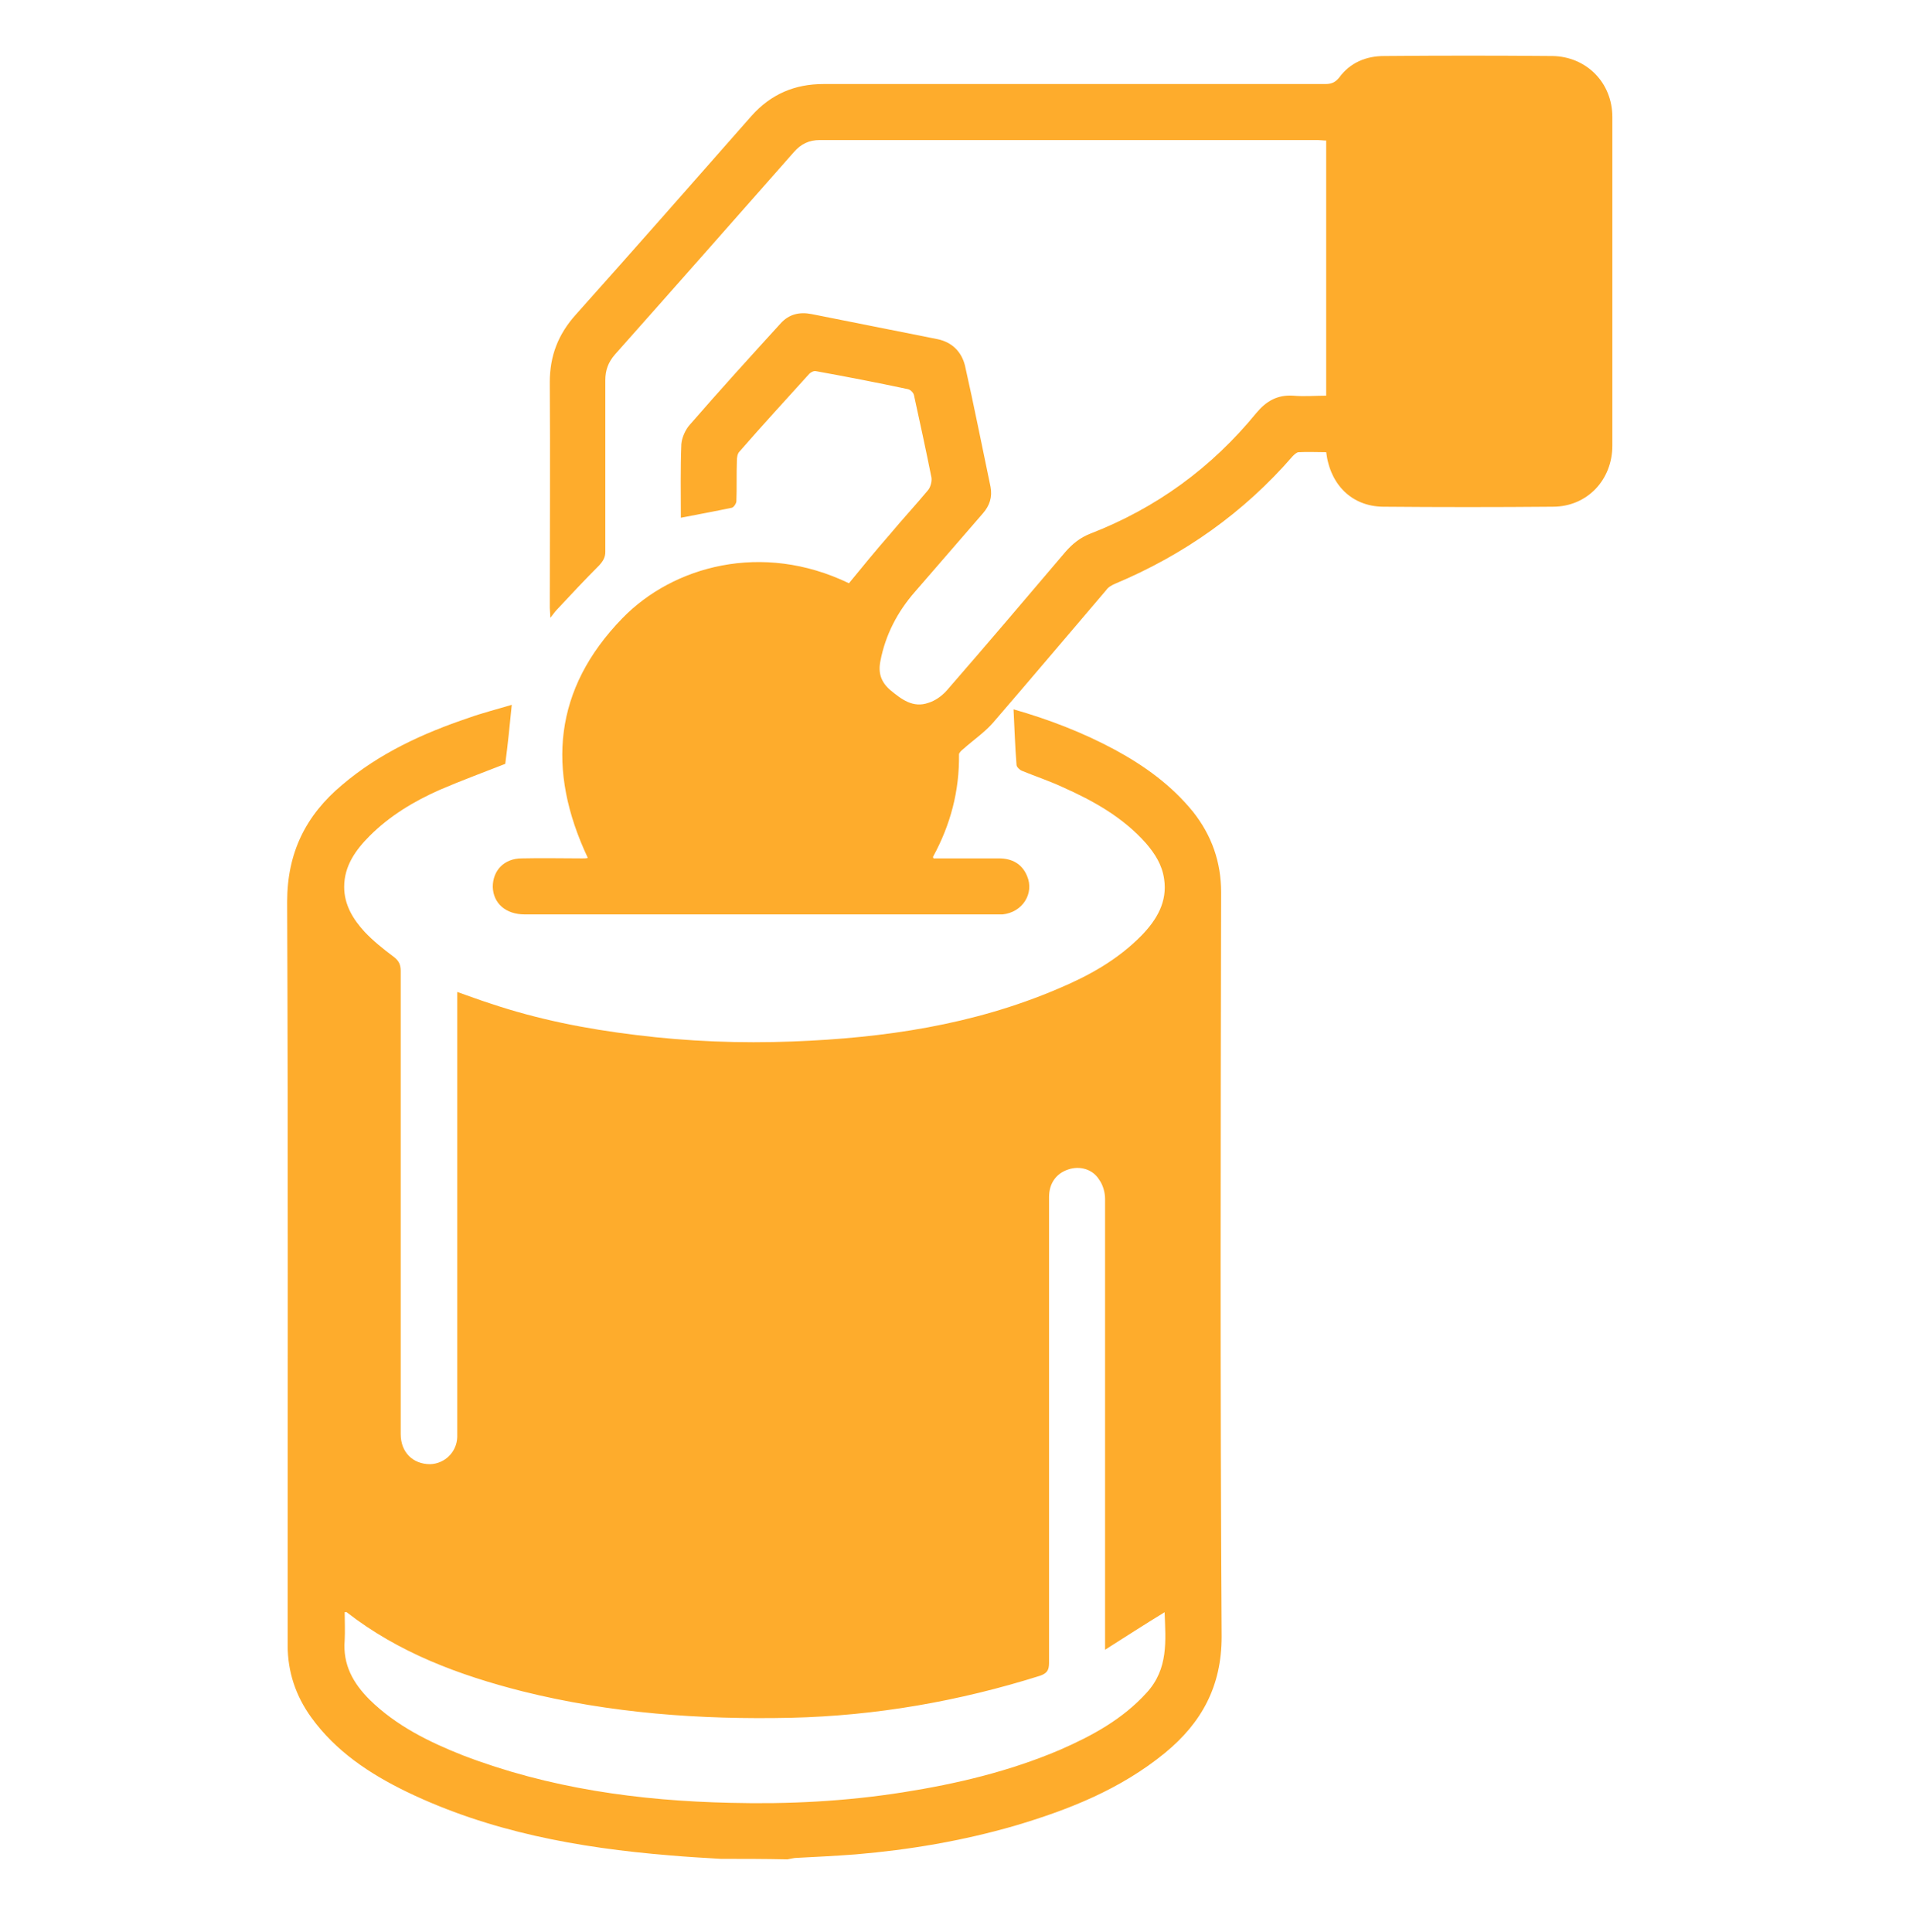
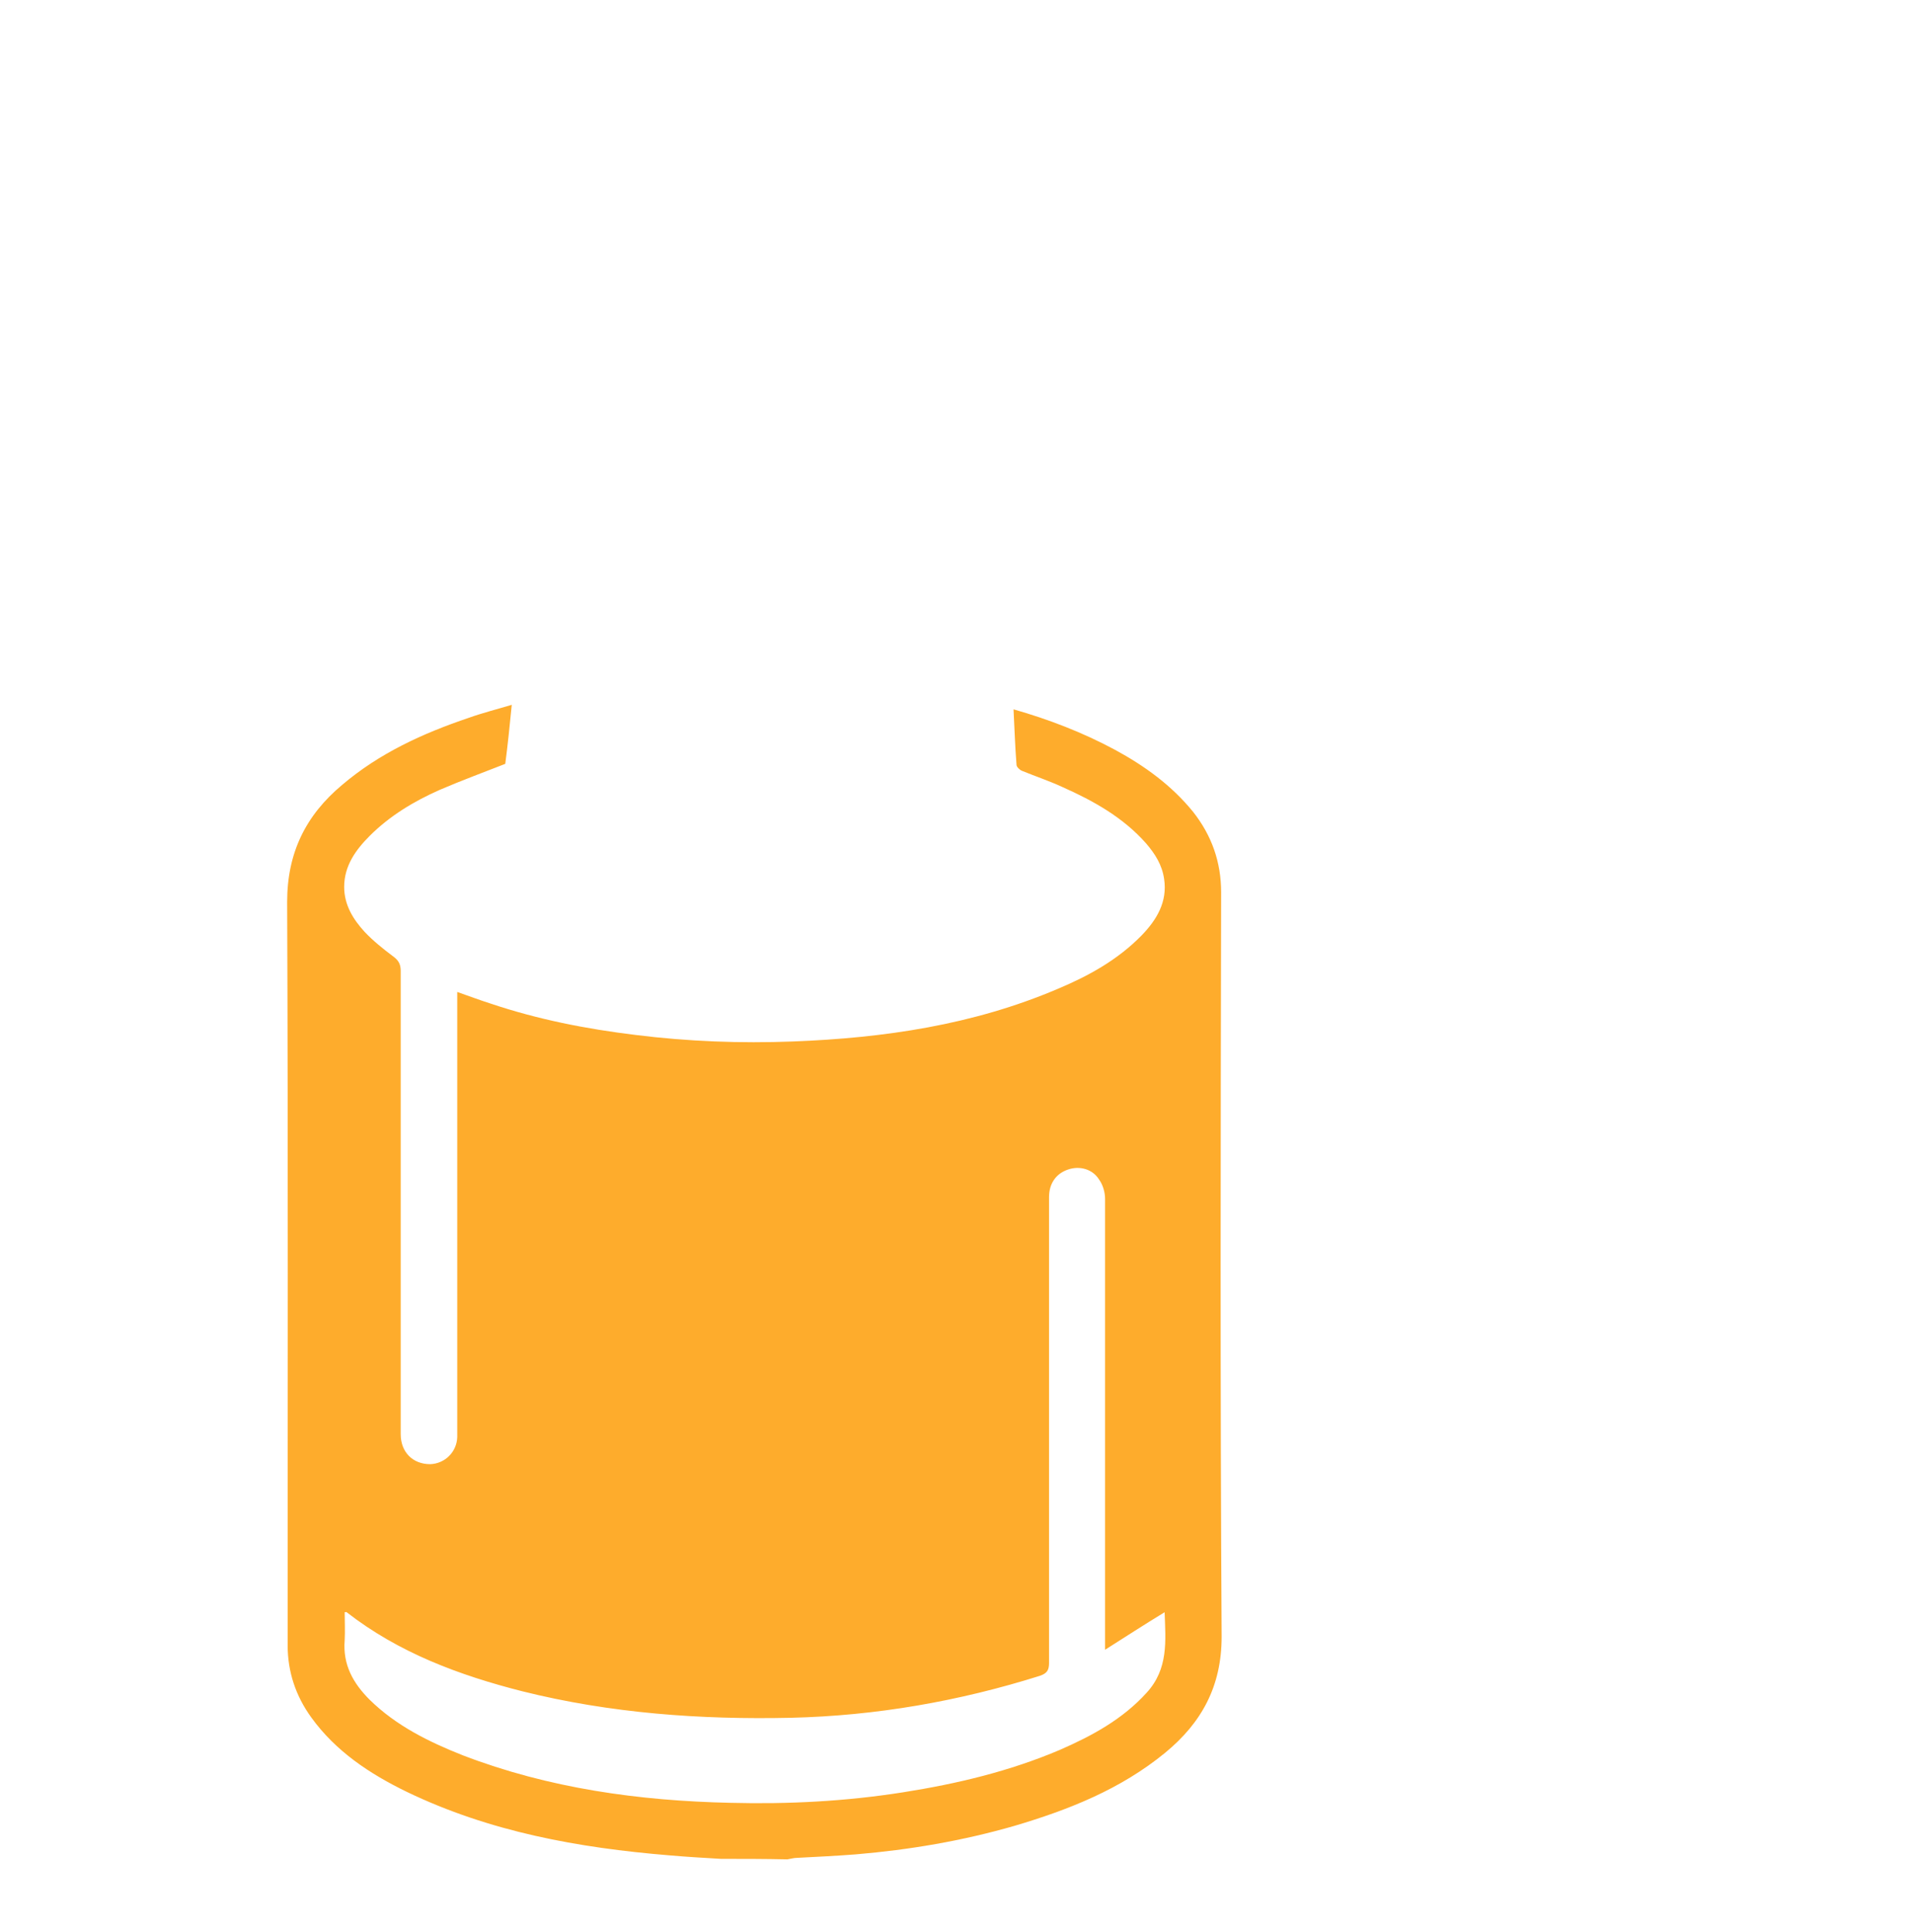
<svg xmlns="http://www.w3.org/2000/svg" version="1.1" id="Layer_1" x="0px" y="0px" viewBox="0 0 382.4 386.2" style="enable-background:new 0 0 382.4 386.2;" xml:space="preserve">
  <path style="fill:#FEAC2C;" d="M144.1,371.6c-3.4-0.2-6.9-0.4-10.3-0.7c-18.2-1.5-35.9-4.7-52.5-12.7c-7.4-3.6-14.2-8.1-19.1-14.9 c-3.1-4.3-4.7-9.1-4.7-14.4c0-49.5,0.1-99.1-0.1-148.6c0-9.8,3.7-17.3,11-23.4c7.4-6.3,16.1-10.3,25.3-13.4c2.8-1,5.6-1.7,8.6-2.6 c-0.4,4.1-0.8,8-1.3,11.8c-4.3,1.7-8.7,3.3-13.1,5.2c-5.2,2.3-10,5.2-14,9.2c-2.8,2.8-5.1,6-5.1,10.2c0,3.6,1.8,6.5,4.1,9 c1.7,1.8,3.7,3.4,5.7,4.9c1.1,0.8,1.5,1.6,1.5,2.9c0,30.9,0,61.7,0,92.6c0,3.6,2.4,6,5.9,6c2.9-0.1,5.3-2.4,5.4-5.4c0-2.3,0-4.7,0-7 c0-26.6,0-53.2,0-79.7c0-0.7,0-1.4,0-2.3c2.3,0.8,4.4,1.6,6.6,2.3c9.5,3.2,19.2,5.1,29.1,6.3c10.4,1.3,20.9,1.7,31.4,1.3 c18.2-0.7,36-3.3,52.9-10.5c6.2-2.6,12-5.8,16.8-10.7c3-3.1,5.2-6.7,4.5-11.3c-0.4-2.8-1.8-5-3.6-7.1c-4.6-5.2-10.5-8.5-16.8-11.3 c-2.6-1.2-5.3-2.1-8-3.2c-0.5-0.2-1.1-0.8-1.1-1.2c-0.3-3.7-0.4-7.3-0.6-11.1c7,2,13.8,4.6,20.3,8.1c5.9,3.2,11.3,7.1,15.6,12.4 c3.7,4.7,5.6,10,5.6,16.1c-0.1,49.6-0.2,99.2,0.1,148.8c0,9.9-4,17.2-11.3,23.2c-8.9,7.3-19.3,11.4-30.1,14.6 c-10.4,3-21,4.8-31.7,5.7c-3.9,0.3-7.8,0.5-11.8,0.7c-0.6,0-1.3,0.2-1.9,0.3C152.8,371.6,148.5,371.6,144.1,371.6z M220.9,329.8 c0-1.3,0-1.9,0-2.6c0-29.2,0-58.3,0-87.5c0-1.3-0.4-2.8-1.2-3.9c-1.3-2.1-3.9-2.8-6.2-2c-2.4,0.8-3.8,2.8-3.8,5.5 c0,31,0,62.1,0,93.1c0,1.5-0.4,2.1-1.8,2.6c-16.2,5.1-32.8,8-49.8,8.4c-18.1,0.4-36.1-0.9-53.7-5.3c-12.6-3.2-24.7-7.7-35.1-15.8 c-0.1-0.1-0.2,0-0.4,0c0,1.9,0.1,3.7,0,5.6c-0.4,4.9,1.7,8.6,5,11.9c5.3,5.2,11.8,8.4,18.6,11.1c17.2,6.6,35.2,9.1,53.5,9.5 c11.6,0.3,23.1-0.3,34.5-2.1c10.8-1.7,21.3-4.2,31.4-8.5c6.4-2.8,12.5-6.1,17.3-11.4c4.4-4.8,3.8-10.4,3.6-16.1 C228.7,324.8,225,327.2,220.9,329.8z" />
-   <path style="fill:#FEAC2C;" d="M136.1,103.5c0-4.9-0.1-9.8,0.1-14.7c0.1-1.3,0.8-2.9,1.7-3.9c5.9-6.8,12-13.5,18.1-20.2 c1.7-1.9,3.8-2.4,6.3-1.9c8.4,1.7,16.7,3.3,25.1,5c2.9,0.6,4.8,2.5,5.5,5.3c1.8,8,3.4,16.1,5.1,24.2c0.4,2.1-0.2,3.8-1.5,5.3 c-4.5,5.2-9.1,10.5-13.6,15.7c-3.5,4-5.9,8.6-6.9,13.8c-0.5,2.4,0.1,4.2,1.9,5.8c2.3,1.9,4.6,3.7,7.7,2.6c1.3-0.4,2.6-1.3,3.6-2.4 c8-9.2,15.9-18.5,23.8-27.8c1.4-1.6,2.9-2.8,4.9-3.6c13.2-5.1,24.3-13.2,33.2-24.1c2-2.4,4.2-3.7,7.4-3.5c2.2,0.2,4.3,0,6.6,0 c0-17,0-33.9,0-51c-0.6,0-1.2-0.1-1.7-0.1c-33.2,0-66.3,0-99.5,0c-2.2,0-3.8,0.8-5.2,2.4c-11.9,13.5-23.8,27-35.8,40.5 c-1.3,1.5-1.9,3.1-1.9,5.1c0,11.4,0,22.9,0,34.3c0,1.1-0.4,1.8-1.2,2.7c-2.9,2.9-5.7,5.9-8.5,8.9c-0.4,0.4-0.7,0.9-1.3,1.6 c0-0.9-0.1-1.5-0.1-2c0-15,0.1-30,0-45.1c0-5.3,1.7-9.6,5.2-13.5c11.8-13.2,23.4-26.4,35.1-39.7c3.9-4.4,8.7-6.4,14.4-6.4 c33.4,0,66.9,0,100.3,0c1.2,0,2-0.3,2.8-1.3c2.2-3,5.4-4.3,9-4.3c11.2-0.1,22.4-0.1,33.6,0c6.8,0.1,12,5.3,12,12.2 c0,21.9,0,43.8,0,65.7c0,6.8-5,12.2-11.9,12.2c-11.3,0.1-22.7,0.1-34,0c-6.1-0.1-10.5-4.3-11.3-10.9c-1.8,0-3.7-0.1-5.5,0 c-0.4,0-0.9,0.5-1.2,0.8c-9.8,11.3-21.7,19.7-35.5,25.5c-0.7,0.3-1.4,0.7-1.8,1.3c-7.6,8.9-15.1,17.8-22.7,26.6 c-1.7,1.9-3.9,3.4-5.8,5.1c-0.4,0.3-0.9,0.8-0.9,1.1c0.1,7.3-1.7,14.1-5.2,20.5c0,0,0,0.1,0.1,0.3c4.3,0,8.7,0,13.1,0 c2.6,0,4.6,1.1,5.6,3.5c1.5,3.5-0.9,7.3-4.9,7.7c-0.3,0-0.7,0-1.1,0c-31.5,0-62.9,0-94.4,0c-3.8,0-6.3-2.2-6.4-5.5 c0-3.3,2.3-5.7,5.8-5.7c4-0.1,8.1,0,12.1,0c0.4,0,0.8,0,1.1-0.1c-8.3-17.6-6.8-33.8,6.9-47.9c10.1-10.4,27.9-15.4,45.3-7 c2.7-3.3,5.4-6.6,8.2-9.8c2.5-3,5.1-5.8,7.6-8.8c0.5-0.6,0.8-1.7,0.7-2.5c-1.1-5.5-2.3-11-3.5-16.5c-0.1-0.5-0.7-1.1-1.2-1.2 c-6.1-1.3-12.3-2.5-18.4-3.6c-0.4-0.1-1,0.2-1.3,0.5c-4.7,5.2-9.4,10.3-14,15.6c-0.4,0.4-0.5,1.2-0.5,1.8c-0.1,2.7,0,5.4-0.1,8.1 c0,0.4-0.5,1.2-0.9,1.3C143,102.2,139.7,102.8,136.1,103.5z" />
</svg>